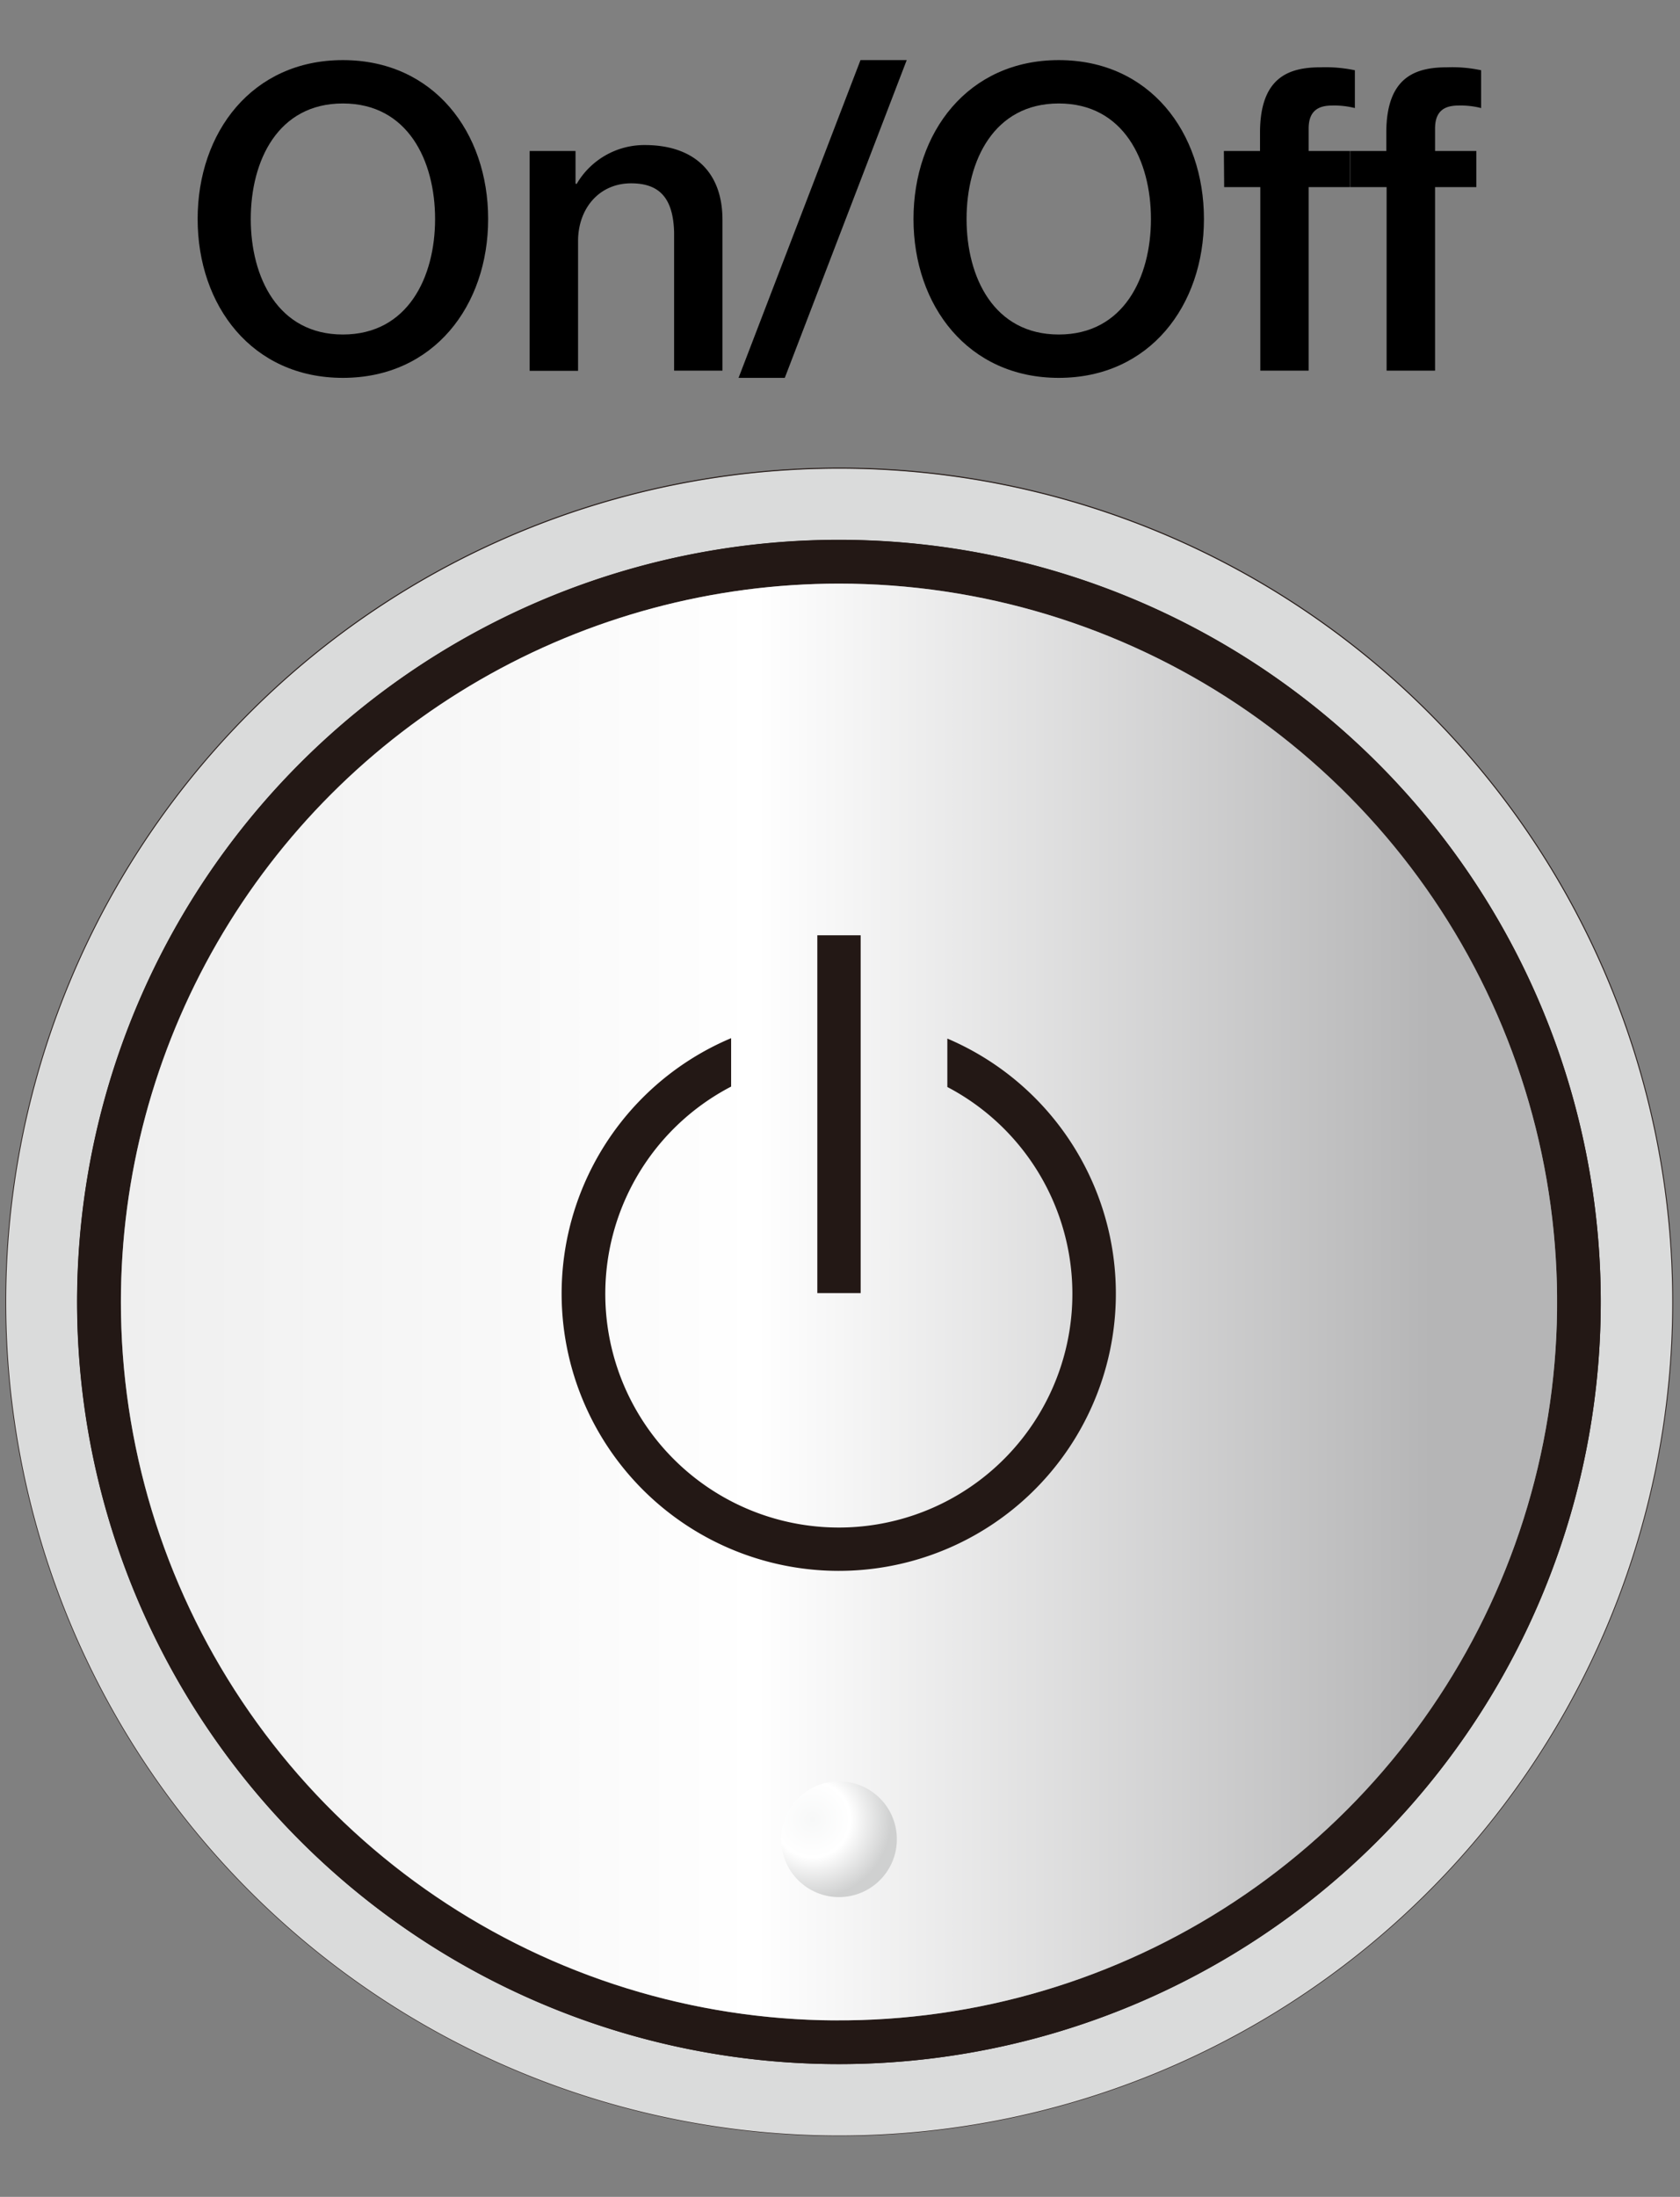
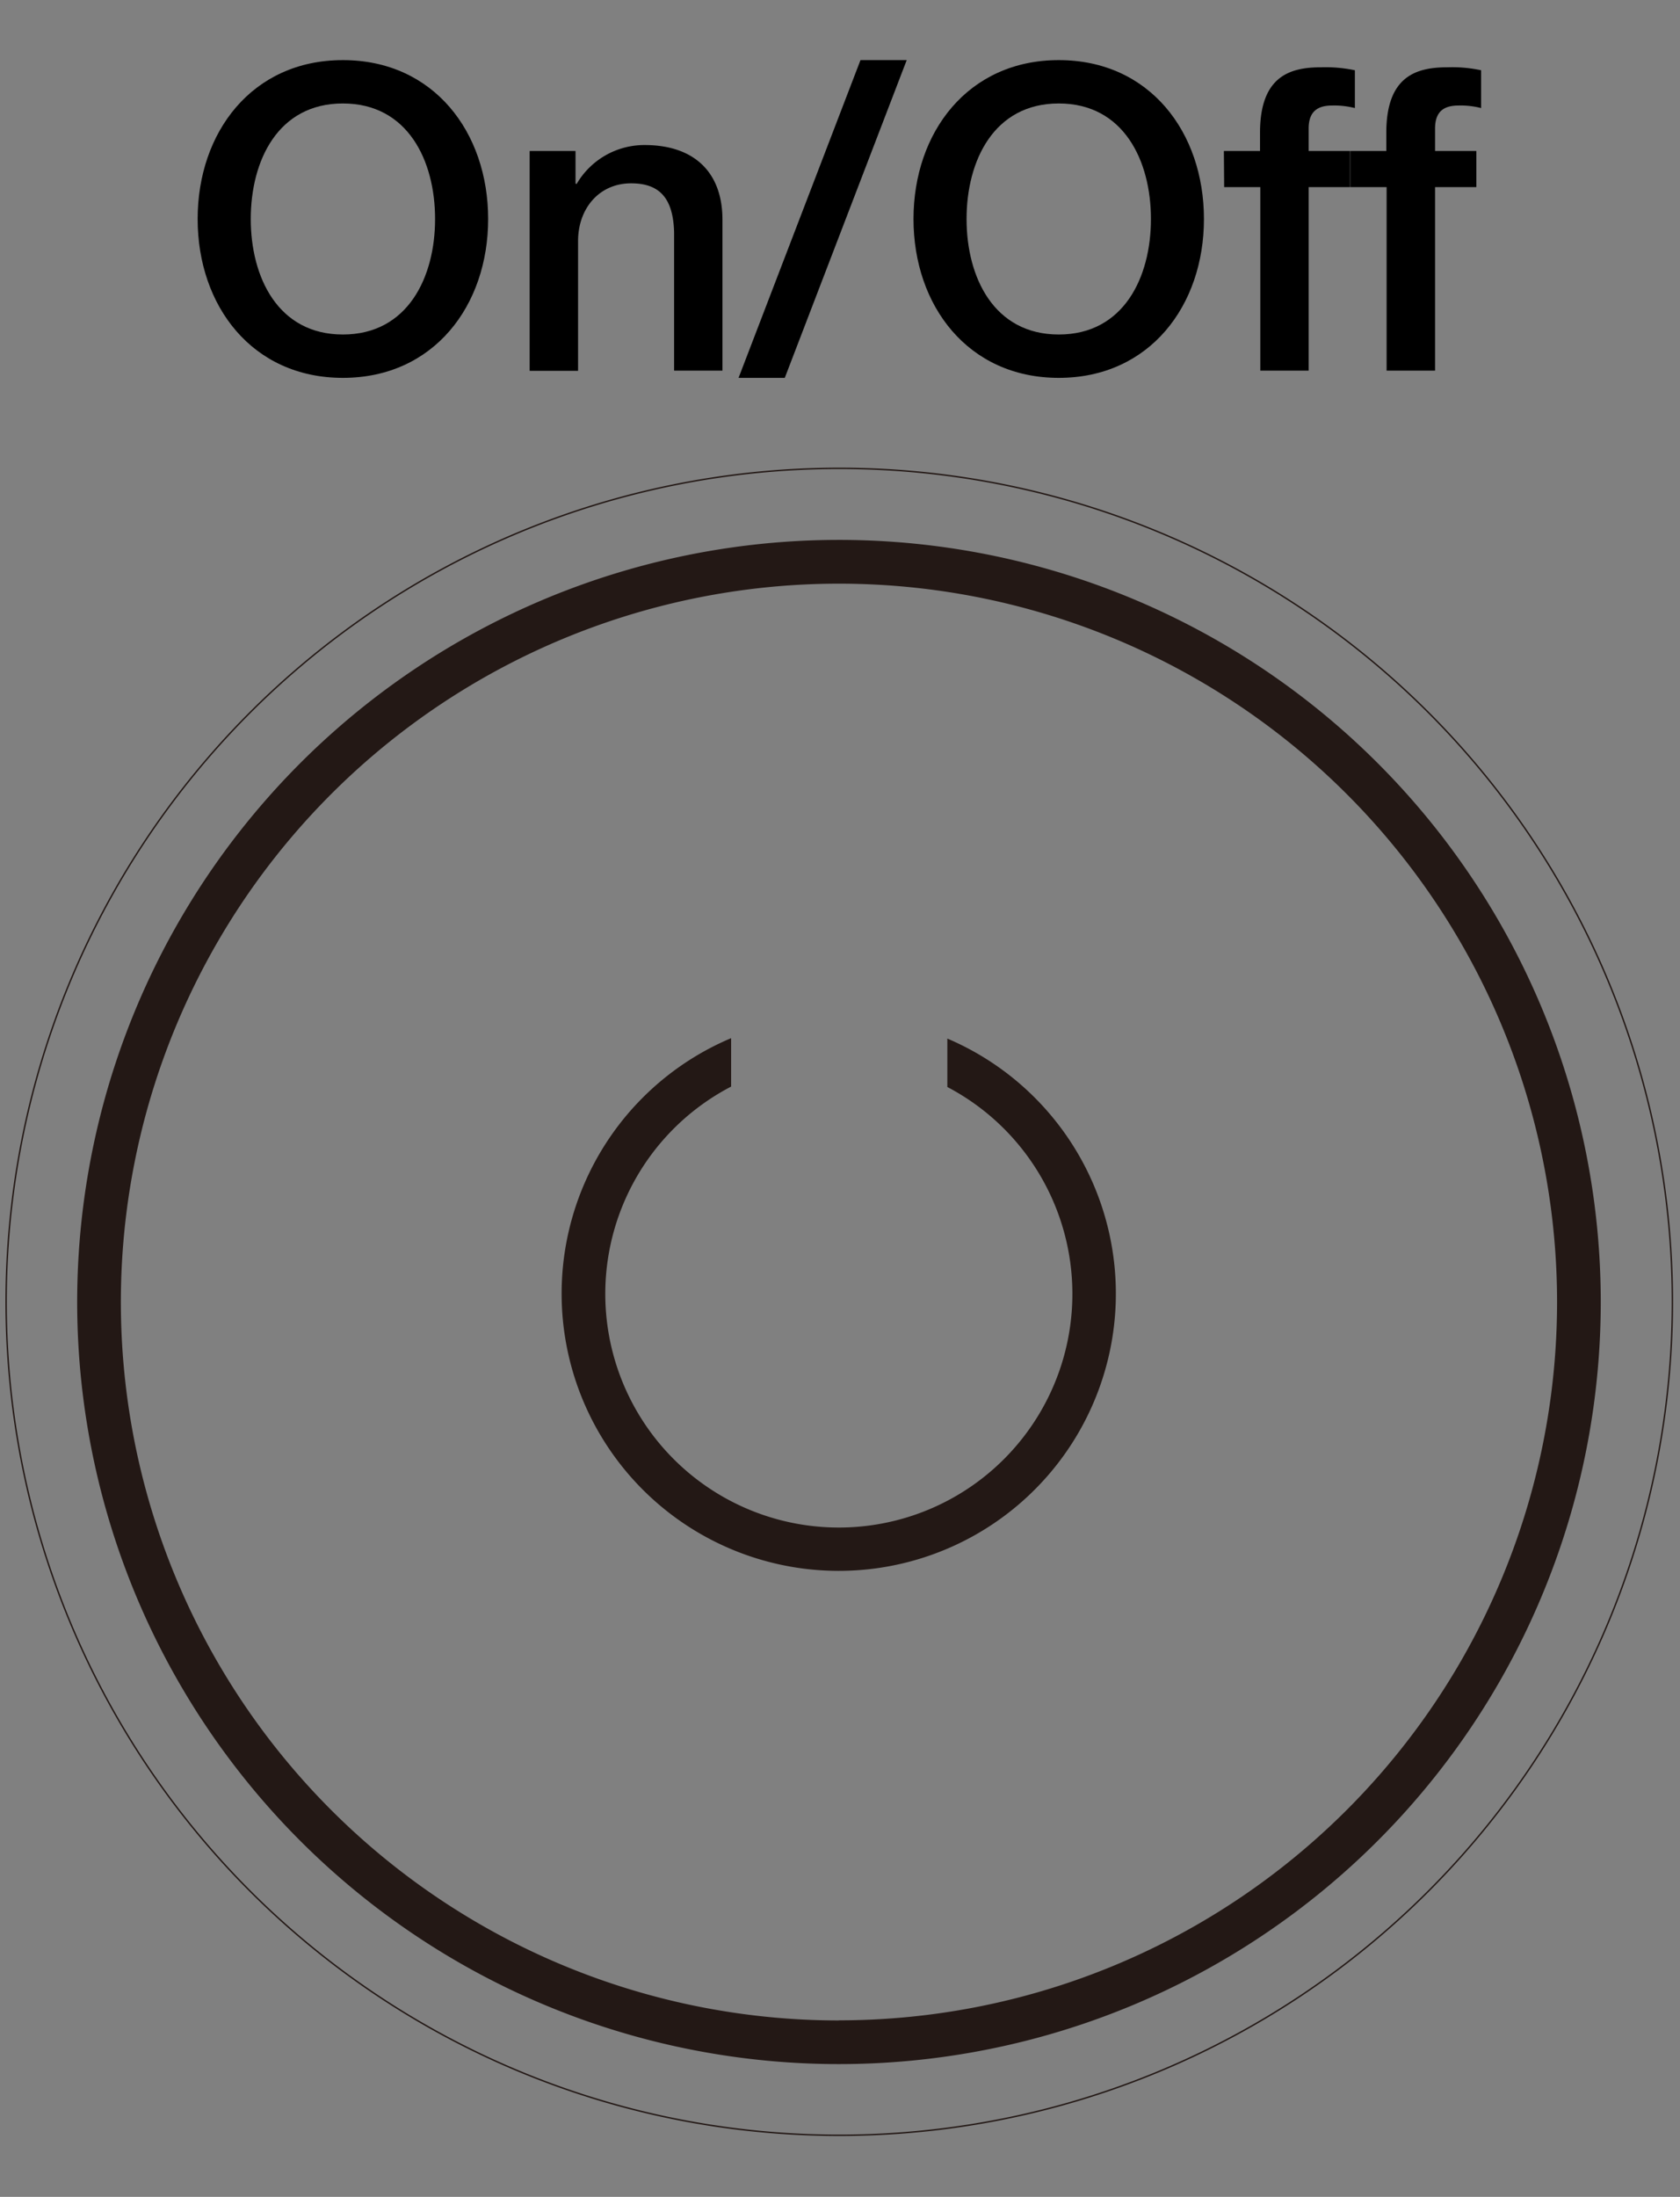
<svg xmlns="http://www.w3.org/2000/svg" id="レイヤー_1" data-name="レイヤー 1" viewBox="0 0 284.93 372.44">
  <rect x="0" y="0" width="284.93" height="372.44" fill="#808080" stroke="none" />
  <defs>
    <style>.cls-1,.cls-2{fill:none;}.cls-2{stroke:#231815;stroke-linecap:round;stroke-linejoin:round;stroke-width:0.24px;}.cls-3{fill:#dadbdb;}.cls-4{fill:#231815;}.cls-5{clip-path:url(#clip-path);}.cls-6{fill:url(#linear-gradient);}.cls-7{clip-path:url(#clip-path-2);}.cls-8{fill:url(#radial-gradient);}</style>
    <clipPath id="clip-path">
      <path id="SVGID" class="cls-1" d="M20.51,220.72A121.79,121.79,0,1,0,142.3,98.94,121.8,121.8,0,0,0,20.51,220.72" />
    </clipPath>
    <linearGradient id="linear-gradient" x1="-158.89" y1="605.67" x2="-150.84" y2="605.67" gradientTransform="matrix(30.23, 0, 0, -30.23, 4824.59, 18533.1)" gradientUnits="userSpaceOnUse">
      <stop offset="0" stop-color="#efefef" />
      <stop offset="0.44" stop-color="#fff" />
      <stop offset="0.91" stop-color="#b5b5b6" />
      <stop offset="1" stop-color="#b5b5b6" />
    </linearGradient>
    <clipPath id="clip-path-2">
-       <path id="SVGID-2" data-name="SVGID" class="cls-1" d="M132.49,311.84A9.81,9.81,0,1,0,142.3,302a9.8,9.8,0,0,0-9.81,9.82" />
-     </clipPath>
+       </clipPath>
    <radialGradient id="radial-gradient" cx="-157.69" cy="525.06" r="8.06" gradientTransform="matrix(1.82, 0, 0, -1.82, 424.8, 1264.07)" gradientUnits="userSpaceOnUse">
      <stop offset="0" stop-color="#f7f8f8" />
      <stop offset="0.44" stop-color="#fff" />
      <stop offset="0.91" stop-color="#cfd0d0" />
      <stop offset="1" stop-color="#cfd0d0" />
    </radialGradient>
  </defs>
  <title>Power button</title>
  <path class="cls-2" d="M283.64,220.75A141.3,141.3,0,1,0,142.34,362,141.3,141.3,0,0,0,283.64,220.75Z" />
-   <path class="cls-2" d="M271.49,220.73a129.2,129.2,0,1,0-129.2,129.2A129.2,129.2,0,0,0,271.49,220.73Z" />
-   <path class="cls-3" d="M142.34,79.46A141.29,141.29,0,1,0,283.62,220.74,141.28,141.28,0,0,0,142.34,79.46m-.05,270.47a129.21,129.21,0,1,1,129.2-129.2,129.2,129.2,0,0,1-129.2,129.2" />
  <path class="cls-4" d="M142.28,91.53a129.2,129.2,0,1,0,129.21,129.2A129.19,129.19,0,0,0,142.28,91.53m0,251A121.79,121.79,0,1,1,264.08,220.72,121.78,121.78,0,0,1,142.29,342.51" />
  <g class="cls-5">
-     <rect class="cls-6" x="20.51" y="98.94" width="243.57" height="243.57" />
-   </g>
+     </g>
  <g class="cls-7">
    <rect class="cls-8" x="132.49" y="302.02" width="19.61" height="19.61" />
  </g>
  <path class="cls-4" d="M160.67,176.08v8.2a39.61,39.61,0,1,1-36.67-.07V176a47,47,0,1,0,36.67.07" />
-   <rect class="cls-4" x="138.62" y="158.56" width="7.35" height="60.66" />
  <path d="M82.79,37.13c0,14.68-9.22,26.93-24.64,26.93S33.52,51.81,33.52,37.13s9.22-26.94,24.63-26.94S82.79,22.42,82.79,37.13m-40.26,0c0,9.86,4.61,19.58,15.62,19.58S73.79,47,73.79,37.13,69.18,17.54,58.15,17.54,42.53,27.26,42.53,37.13" />
  <path d="M89.83,25.6h7.78v5.48l.17.14a13.29,13.29,0,0,1,11.58-6.63c8.07,0,13.17,4.33,13.17,12.68V62.84h-8.2V39.41c-.15-5.81-2.46-8.33-7.29-8.33-5.46,0-9,4.31-9,9.79v22H89.83Z" />
  <polygon points="145.94 10.19 153.78 10.19 133.1 64.06 125.26 64.06 145.94 10.19" />
  <path d="M204.19,37.13c0,14.68-9.22,26.93-24.62,26.93s-24.64-12.25-24.64-26.93,9.23-26.94,24.64-26.94,24.62,12.23,24.62,26.94m-40.26,0c0,9.86,4.62,19.58,15.64,19.58S195.2,47,195.2,37.13s-4.61-19.59-15.63-19.59-15.64,9.72-15.64,19.59" />
  <path d="M207.57,25.6h6.13V22.51c0-9.52,5-11.1,10.29-11.1a24.36,24.36,0,0,1,5.8.5v6.41a14.27,14.27,0,0,0-3.84-.43c-2.23,0-4,.79-4,3.89V25.6h7v6.12h-7V62.84h-8.2V31.72h-6.13Z" />
  <path d="M229,25.6h6.12V22.51c0-9.52,5-11.1,10.31-11.1a23.54,23.54,0,0,1,5.77.5v6.41a13.93,13.93,0,0,0-3.81-.43c-2.25,0-4,.79-4,3.89V25.6h7v6.12h-7V62.84h-8.22V31.72H229Z" />
</svg>